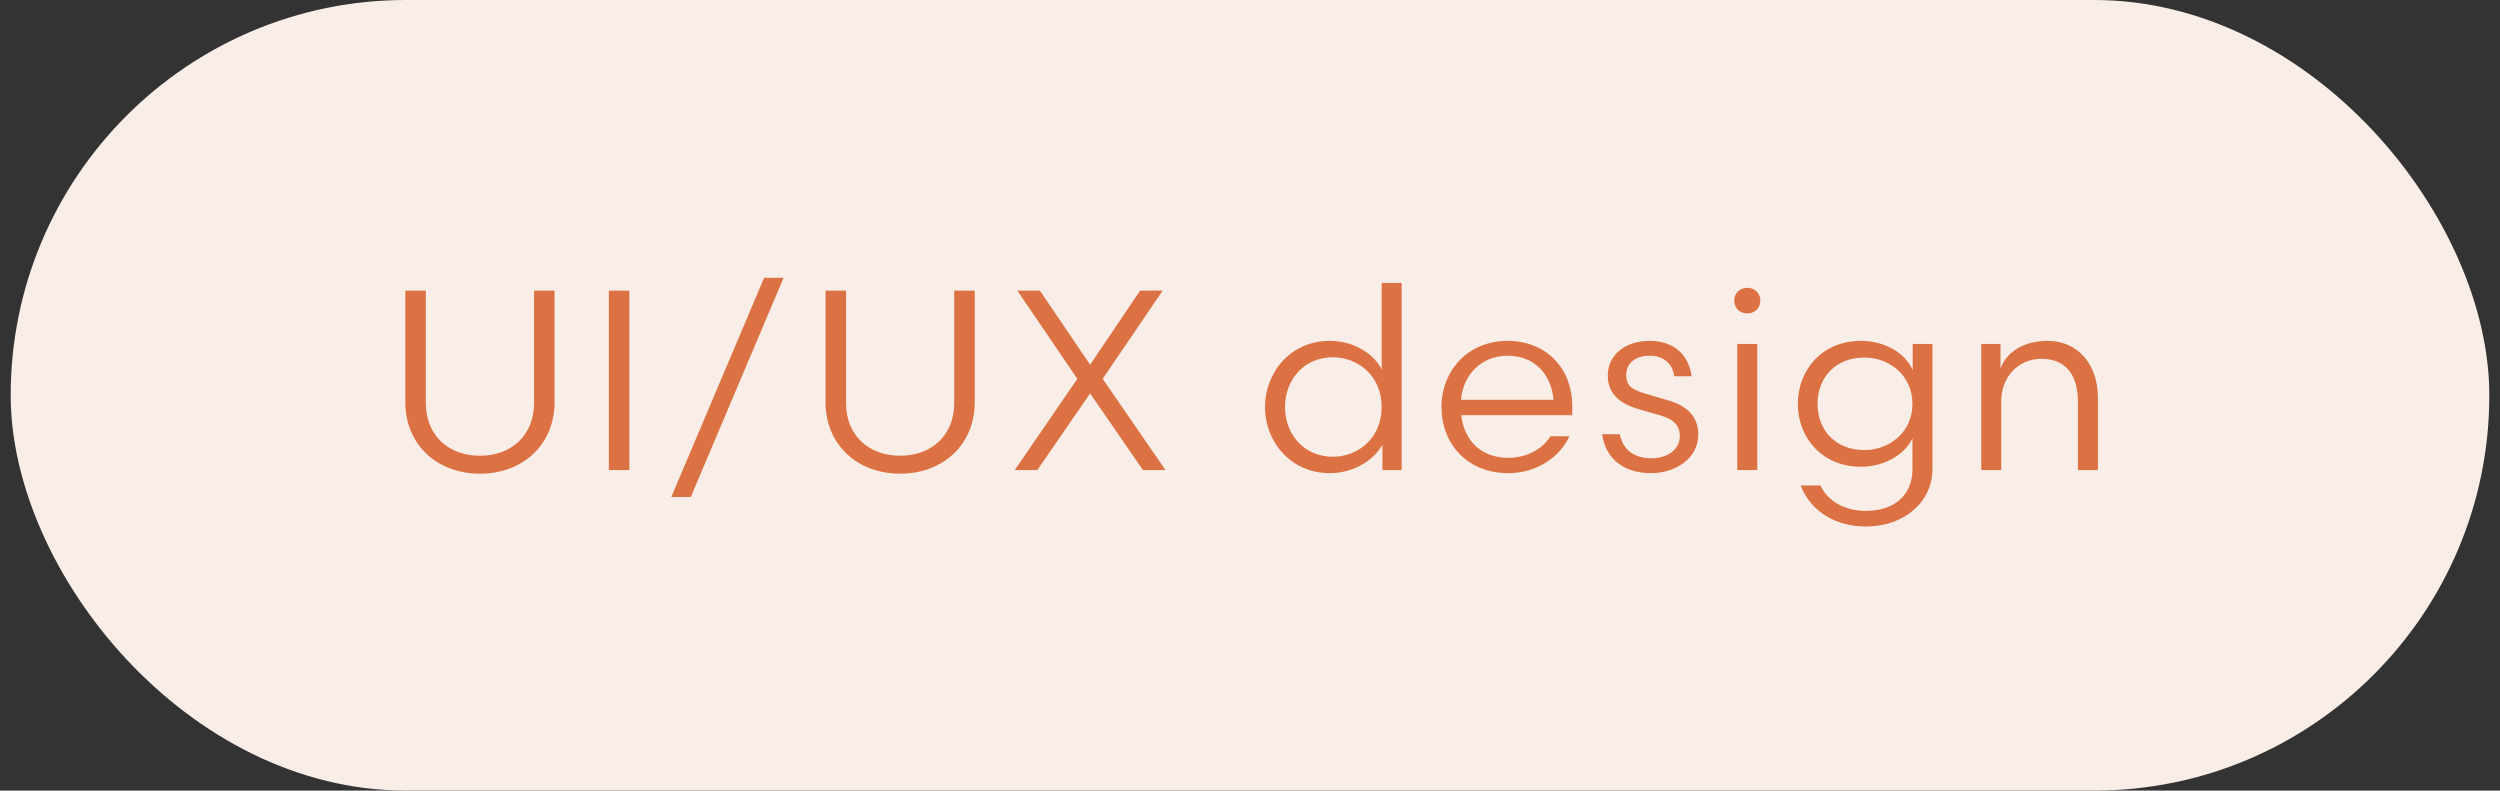
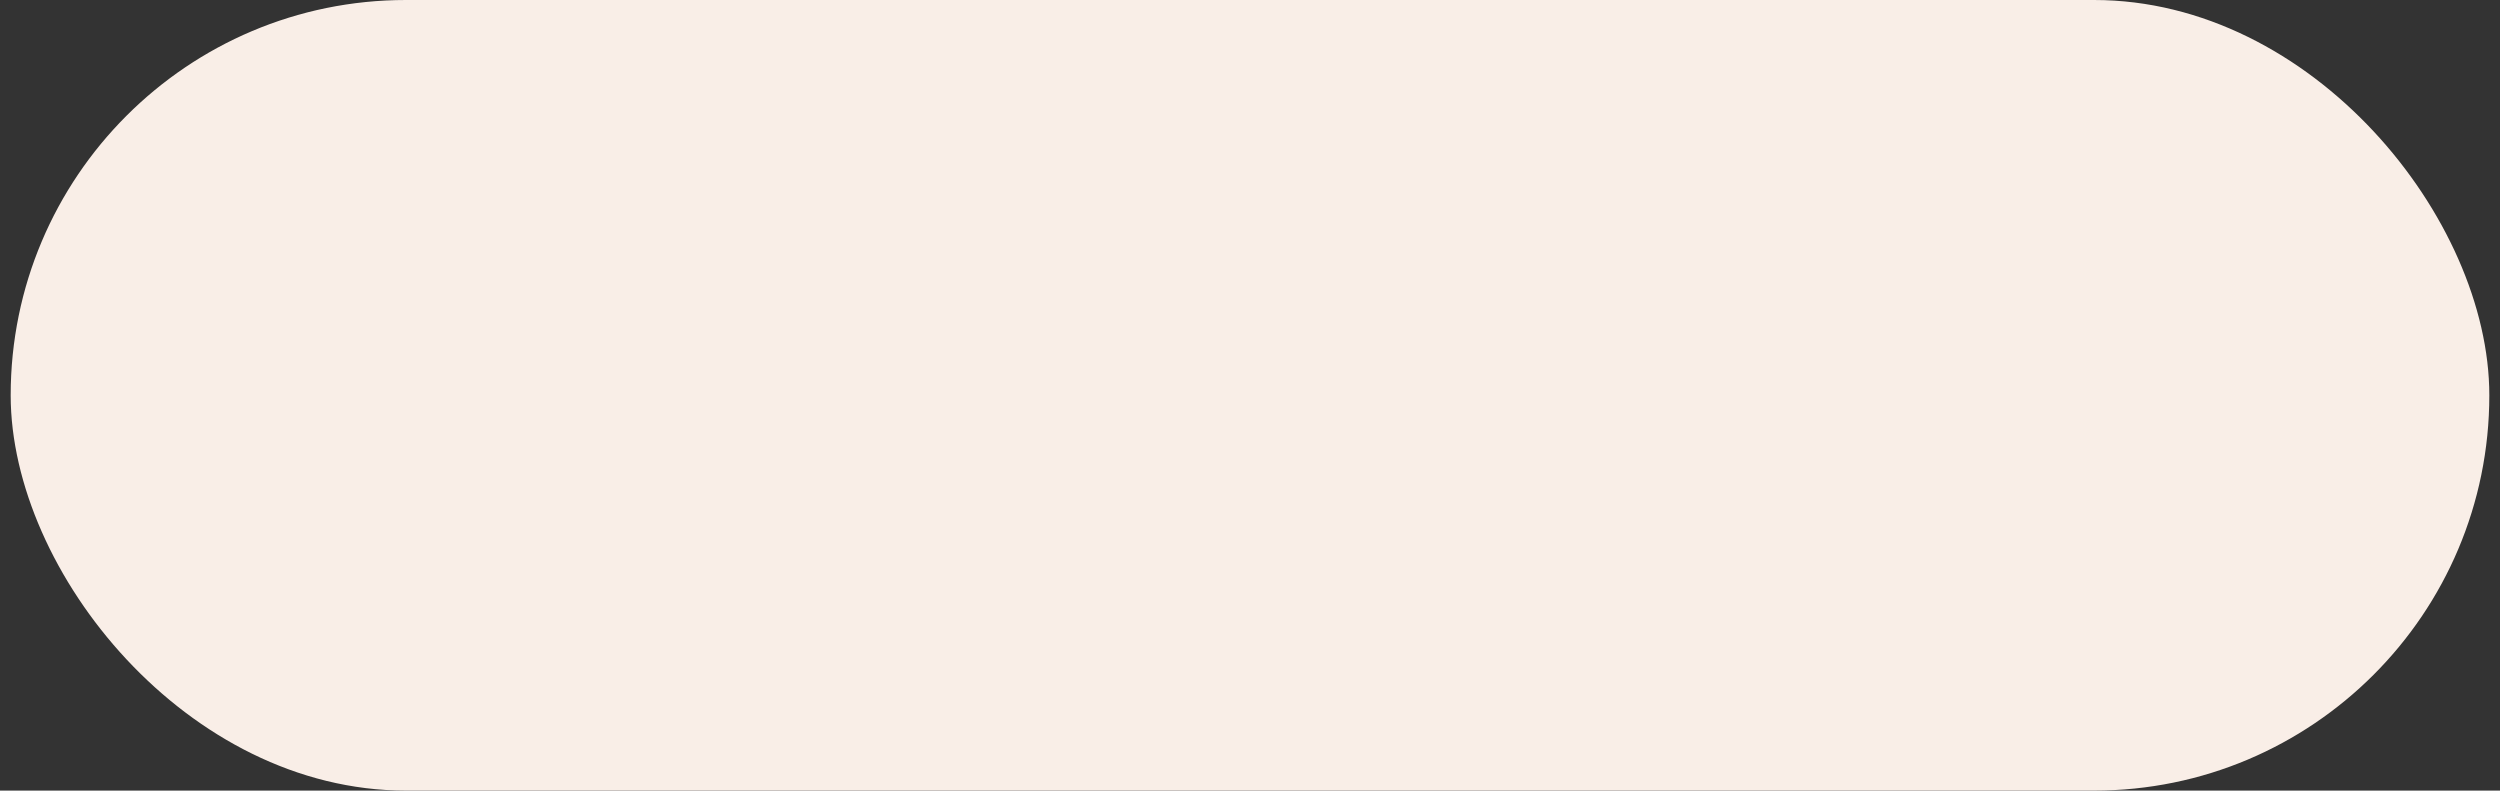
<svg xmlns="http://www.w3.org/2000/svg" width="117" height="37" viewBox="0 0 117 37" fill="none">
  <rect x="0" y="0" width="117" height="37" fill="#333333" stroke="none" />
  <rect x="0.5" width="116" height="37" rx="18.5" fill="#F9EEE7" />
-   <path d="M25.953 13.6V18.832C25.953 20.764 24.513 22.168 22.461 22.168C20.409 22.168 18.969 20.764 18.969 18.832V13.6H19.929V18.868C19.929 20.344 20.961 21.328 22.461 21.328C23.961 21.328 24.993 20.344 24.993 18.868V13.6H25.953ZM28.494 22V13.6H29.454V22H28.494ZM31.417 23.26L35.761 13H36.673L32.329 23.26H31.417ZM45.618 13.6V18.832C45.618 20.764 44.178 22.168 42.127 22.168C40.075 22.168 38.635 20.764 38.635 18.832V13.6H39.594V18.868C39.594 20.344 40.627 21.328 42.127 21.328C43.627 21.328 44.658 20.344 44.658 18.868V13.6H45.618ZM51.018 17.068L53.358 13.6H54.414L51.606 17.728L54.546 22H53.49L51.018 18.412L48.546 22H47.49L50.418 17.728L47.61 13.6H48.666L51.018 17.068ZM64.662 17.296V13.24H65.598V22H64.698V20.812C64.338 21.472 63.426 22.144 62.226 22.144C60.414 22.144 59.202 20.68 59.202 19.048C59.202 17.416 60.414 15.952 62.226 15.952C63.426 15.952 64.338 16.612 64.662 17.296ZM60.138 19.048C60.138 20.308 61.014 21.376 62.382 21.376C63.522 21.376 64.662 20.536 64.662 19.048C64.662 17.56 63.522 16.72 62.382 16.72C61.014 16.72 60.138 17.788 60.138 19.048ZM73.581 19.432H68.385C68.529 20.656 69.345 21.424 70.581 21.424C71.505 21.424 72.213 20.98 72.561 20.416H73.449C73.005 21.388 71.925 22.144 70.593 22.144C68.649 22.144 67.461 20.752 67.461 19.048C67.461 17.32 68.733 15.952 70.545 15.952C72.417 15.952 73.581 17.296 73.581 18.988V19.432ZM70.557 16.648C69.381 16.648 68.493 17.464 68.373 18.712H72.705C72.609 17.536 71.829 16.648 70.557 16.648ZM74.98 20.32H75.808C75.94 21.028 76.468 21.448 77.272 21.448C78.04 21.448 78.616 21.04 78.616 20.404C78.616 19.888 78.292 19.612 77.716 19.444L76.756 19.168C75.892 18.928 75.244 18.496 75.244 17.572C75.244 16.6 76.072 15.952 77.2 15.952C78.376 15.952 79.036 16.636 79.168 17.608H78.352C78.292 17.104 77.932 16.648 77.2 16.648C76.54 16.648 76.108 16.996 76.108 17.548C76.108 18.088 76.432 18.256 77.008 18.424L78.076 18.736C78.976 19 79.48 19.504 79.48 20.344C79.48 21.448 78.424 22.144 77.26 22.144C76.096 22.144 75.148 21.556 74.98 20.32ZM82.241 22H81.305V16.096H82.241V22ZM81.161 14.068C81.161 13.732 81.413 13.468 81.773 13.468C82.133 13.468 82.385 13.732 82.385 14.068C82.385 14.404 82.133 14.668 81.773 14.668C81.413 14.668 81.161 14.404 81.161 14.068ZM89.514 16.096H90.439V21.952C90.439 23.476 89.13 24.64 87.331 24.64C85.963 24.64 84.763 23.992 84.27 22.72H85.195C85.555 23.476 86.347 23.908 87.331 23.908C88.65 23.908 89.502 23.176 89.502 21.964V20.512C89.166 21.232 88.243 21.844 87.091 21.844C85.278 21.844 84.138 20.488 84.138 18.904C84.138 17.308 85.278 15.952 87.091 15.952C88.29 15.952 89.215 16.588 89.514 17.332V16.096ZM85.062 18.904C85.062 20.128 85.903 21.064 87.258 21.064C88.398 21.064 89.502 20.248 89.502 18.904C89.502 17.548 88.398 16.732 87.258 16.732C85.903 16.732 85.062 17.668 85.062 18.904ZM93.659 18.772V22H92.723V16.096H93.623V17.248C93.935 16.408 94.787 15.952 95.831 15.952C97.271 15.952 98.183 17.08 98.183 18.616V22H97.247V18.796C97.247 17.632 96.743 16.792 95.543 16.792C94.439 16.792 93.659 17.656 93.659 18.772Z" fill="#DC7243" />
</svg>